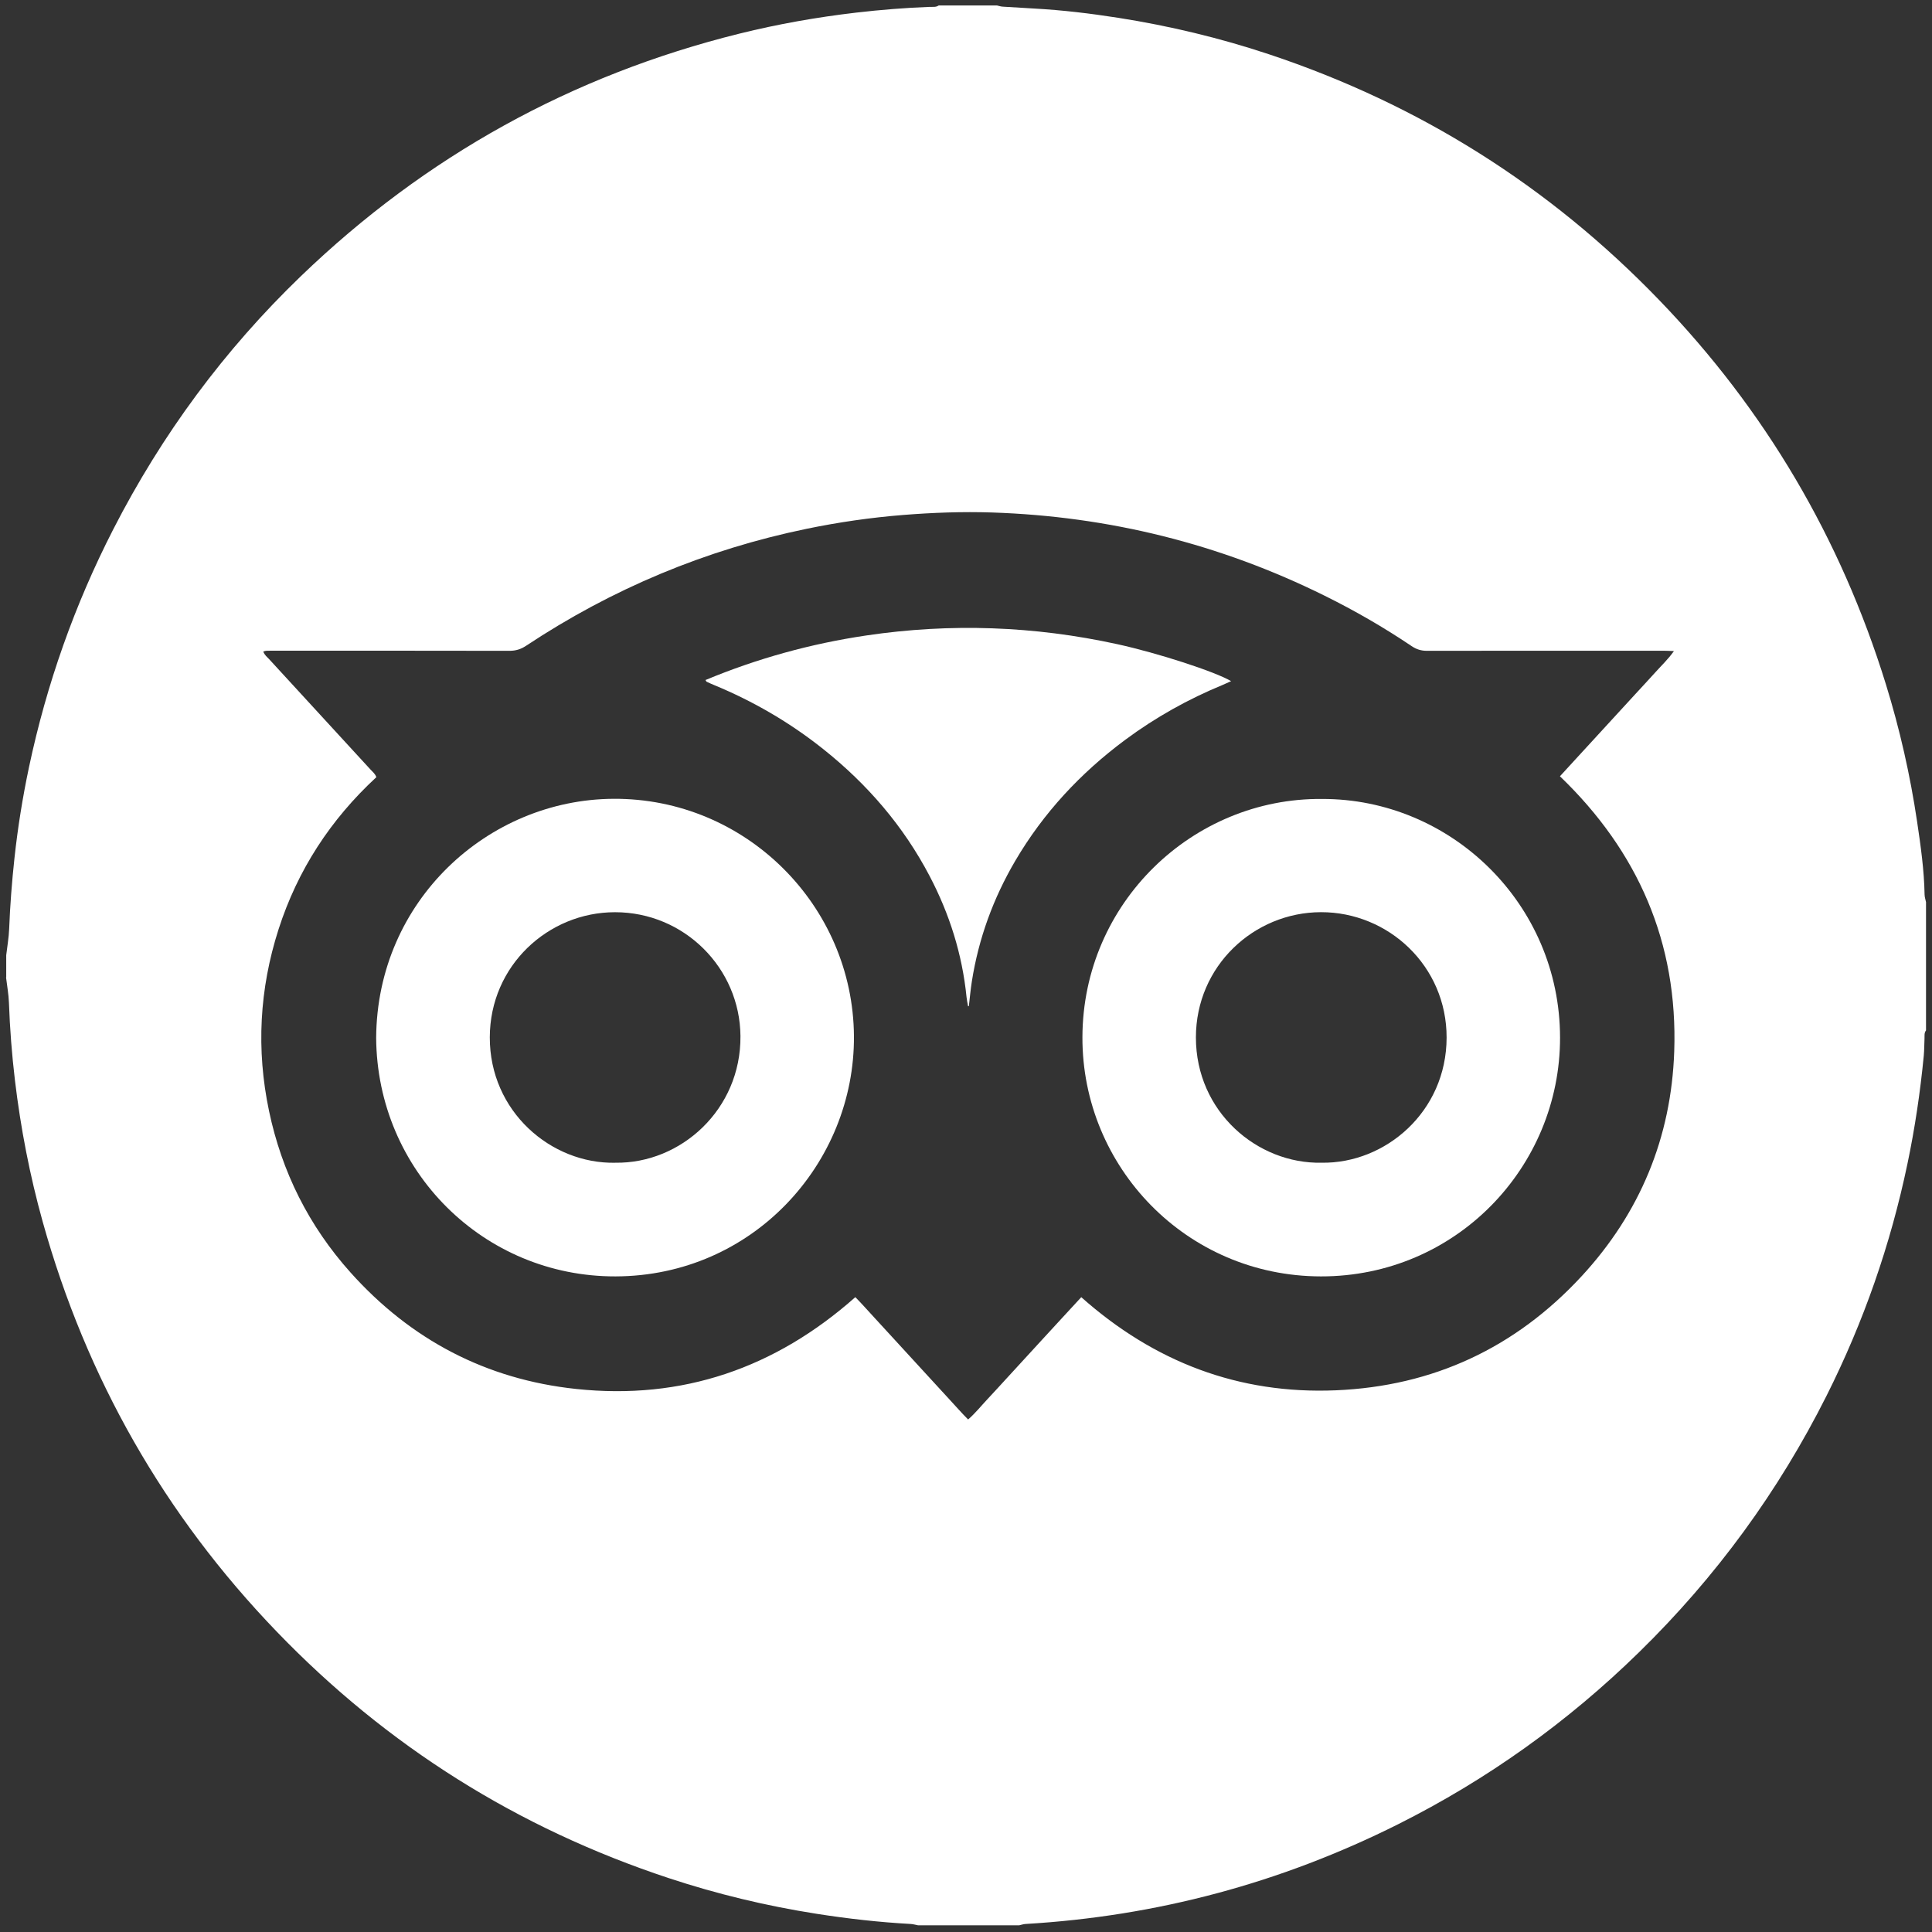
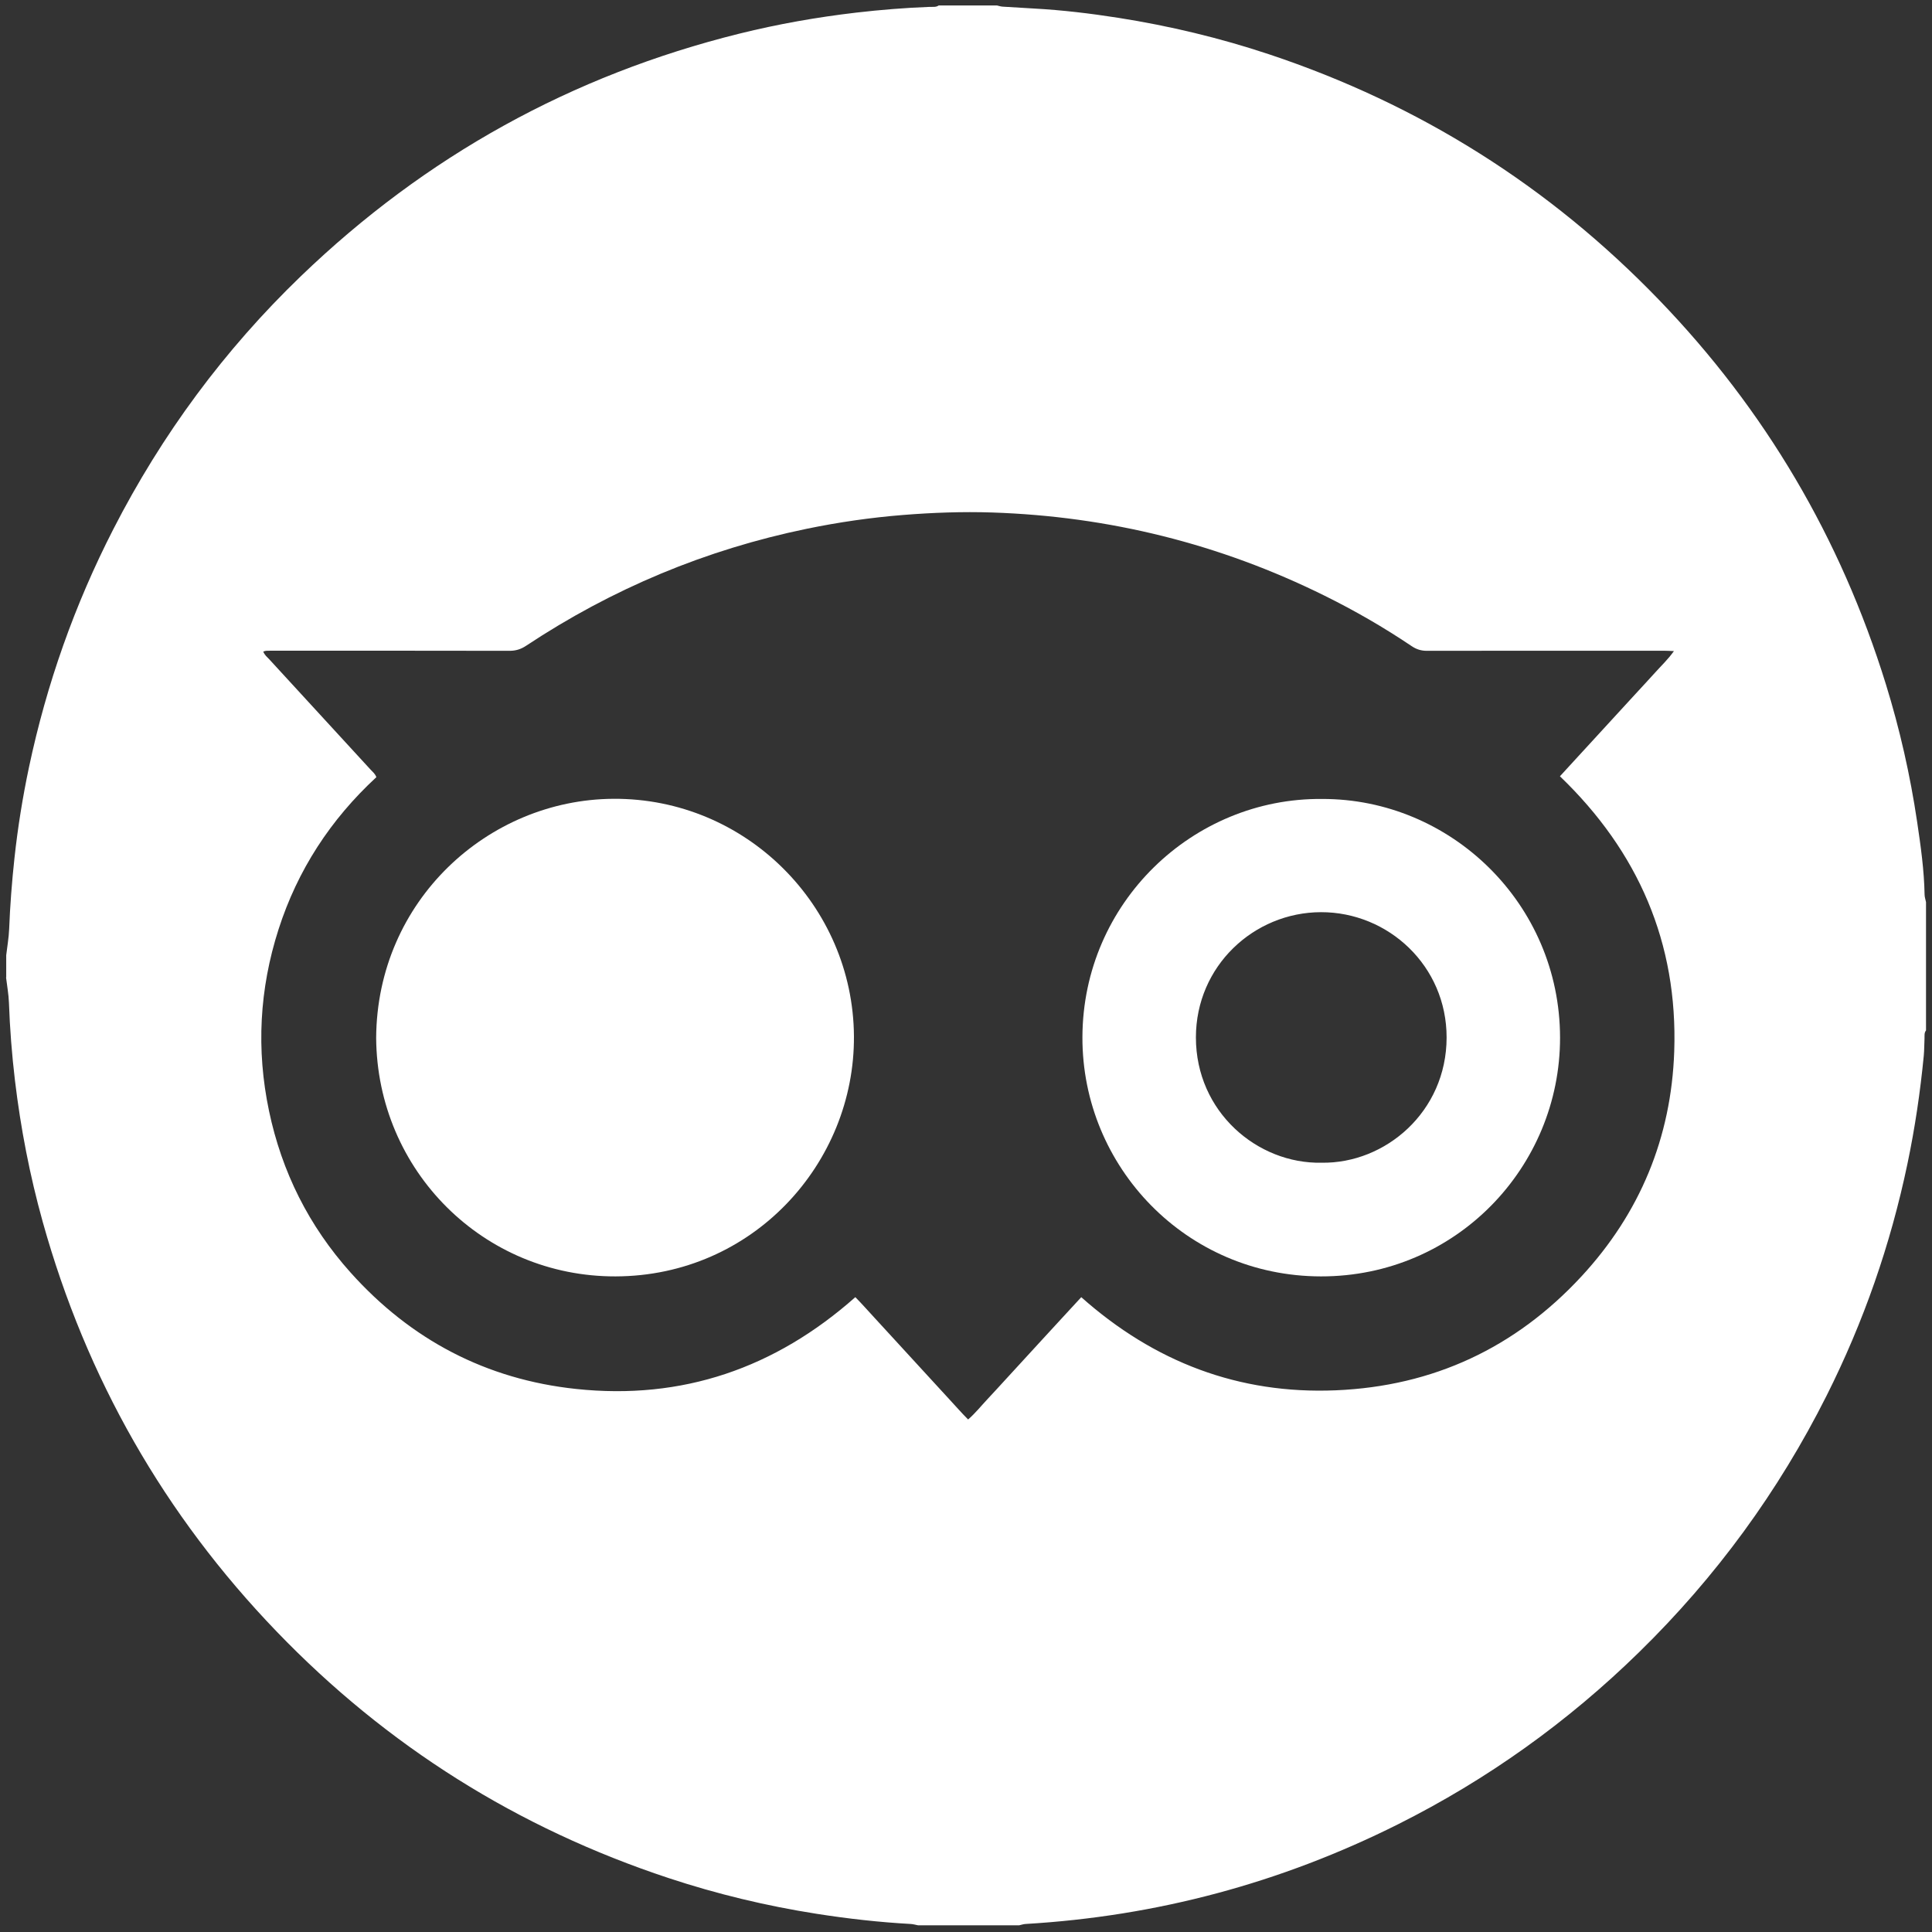
<svg xmlns="http://www.w3.org/2000/svg" id="Layer_1" viewBox="0 0 500 500">
  <rect x="0" y="0" width="500" height="500" fill="#333333" stroke="none" />
  <defs>
    <style>.cls-1{fill:#fff;}</style>
  </defs>
  <path class="cls-1" d="M1.61,252.96c0-1.92,0-3.84,0-5.76.26-2.26.67-4.51.76-6.78.24-6.12.71-12.22,1.37-18.32.86-7.93,2.12-15.79,3.77-23.59,4.55-21.48,11.8-42,21.81-61.54,12.56-24.52,28.72-46.4,48.55-65.5,32.23-31.03,70.06-51.99,113.5-62.77,9.96-2.47,20.06-4.25,30.25-5.44,6.3-.73,12.63-1.24,18.97-1.48.79-.03,1.63.14,2.35-.37,5.02,0,10.04,0,15.06,0,.49.11.98.28,1.47.31,2.72.18,5.45.34,8.17.49,7.3.4,14.55,1.27,21.76,2.4,13.28,2.09,26.32,5.21,39.08,9.46,38.81,12.93,72.46,34.09,100.85,63.52,27.48,28.47,47.03,61.68,58.73,99.48,3.6,11.64,6.29,23.5,8.08,35.55.93,6.27,1.83,12.55,1.94,18.92.01.64.24,1.28.37,1.92v33.21c-.51.64-.35,1.4-.39,2.12-.08,1.47-.05,2.96-.19,4.42-.91,9.4-2.29,18.74-4.23,27.99-4.37,20.91-11.34,40.91-20.92,59.99-12.46,24.81-28.63,46.94-48.49,66.36-18.5,18.1-39.3,32.99-62.44,44.58-30.34,15.19-62.47,23.8-96.36,25.79-.57.03-1.12.23-1.69.35h-26.13c-.64-.12-1.28-.31-1.93-.35-8.18-.45-16.31-1.37-24.4-2.64-12.99-2.04-25.73-5.1-38.22-9.23-39.06-12.91-72.91-34.16-101.43-63.77-29.12-30.23-49.29-65.64-60.58-106.08-3.35-12.02-5.71-24.25-7.19-36.64-.79-6.66-1.31-13.35-1.55-20.07-.08-2.19-.49-4.37-.75-6.56ZM433.22,168.5c-1.07-.04-1.85-.09-2.63-.09-20.44,0-40.88-.01-61.32.02-1.47,0-2.67-.37-3.9-1.19-7.23-4.87-14.77-9.22-22.58-13.08-27.11-13.42-55.81-20.53-86.03-21.53-7.68-.25-15.34.03-23,.64-8.39.67-16.7,1.87-24.95,3.57-26.18,5.4-50.38,15.52-72.65,30.28-1.35.9-2.68,1.31-4.3,1.31-20.22-.04-40.44-.03-60.66-.03-.74,0-1.48-.01-2.21.02-.26,0-.51.11-.86.19.34.94,1.01,1.43,1.55,2.01,8.73,9.52,17.47,19.02,26.2,28.53.53.58,1.2,1.07,1.52,1.98-11.85,10.95-20.39,24.04-25.32,39.4-4.95,15.43-5.79,31.11-2.46,46.97,3.31,15.79,10.32,29.78,21.08,41.8,15.62,17.44,35.13,27.69,58.4,30.16,27.48,2.92,51.52-5.38,72.26-23.76,1.72,1.74,3.26,3.51,4.86,5.23,1.66,1.78,3.3,3.58,4.94,5.38,1.6,1.74,3.19,3.48,4.79,5.22,1.6,1.74,3.19,3.48,4.79,5.22,1.65,1.79,3.29,3.59,4.94,5.38,1.6,1.72,3.14,3.5,4.87,5.23,1.89-1.65,3.35-3.5,4.95-5.2,1.67-1.77,3.3-3.58,4.95-5.37,1.6-1.74,3.19-3.48,4.79-5.22,1.6-1.74,3.2-3.48,4.79-5.22,1.65-1.79,3.3-3.59,4.95-5.38,1.59-1.73,3.19-3.46,4.85-5.26,18.87,16.76,40.74,25.16,65.9,24.1,25.17-1.06,46.44-11,63.53-29.46,15.17-16.39,23.27-35.95,24.03-58.26.96-28.07-9.3-51.7-29.58-71.19,1.68-1.83,3.32-3.62,4.96-5.41,1.65-1.79,3.3-3.58,4.94-5.38,1.6-1.74,3.2-3.48,4.79-5.22,1.65-1.79,3.3-3.59,4.94-5.38s3.32-3.57,4.94-5.38c1.6-1.79,3.37-3.43,4.94-5.64Z" />
-   <path class="cls-1" d="M97.35,268.59c.22-35.5,28.96-61.67,61.4-61.86,34.22-.21,62.02,27.62,62.25,61.42.22,32.83-26.09,62.09-61.7,62.18-34.18.09-61.72-27.37-61.95-61.74ZM159.23,300.91c16.95.27,32.55-13.76,32.4-32.77-.14-17.62-14.56-32.07-32.48-32.06-17.25,0-32.36,13.82-32.39,32.38-.04,19.18,15.84,32.79,32.48,32.46Z" />
+   <path class="cls-1" d="M97.35,268.59c.22-35.5,28.96-61.67,61.4-61.86,34.22-.21,62.02,27.62,62.25,61.42.22,32.83-26.09,62.09-61.7,62.18-34.18.09-61.72-27.37-61.95-61.74ZM159.23,300.91Z" />
  <path class="cls-1" d="M342.11,206.77c33.28-.11,61.6,27.06,61.63,61.77.03,33.52-26.97,61.83-61.87,61.79-34.91-.04-61.84-28.41-61.74-61.91.1-34.84,28.65-61.95,61.98-61.65ZM342.02,300.91c16.52.26,32.32-13.19,32.36-32.36.04-18.57-15.09-32.52-32.52-32.48-17.36.04-32.36,13.95-32.36,32.42,0,19.25,15.9,32.76,32.52,32.42Z" />
-   <path class="cls-1" d="M250.54,260.42c-.14-.79-.32-1.57-.4-2.37-1.11-11.08-4.4-21.5-9.56-31.34-6.78-12.94-16.13-23.77-27.53-32.85-8.66-6.9-18.13-12.4-28.36-16.62-.61-.25-1.22-.52-1.81-.81-.1-.05-.15-.22-.3-.44,13.43-5.59,27.33-9.42,41.68-11.54,21.76-3.22,43.4-2.44,64.89,2.26,10.55,2.31,25.4,7.14,29.46,9.57-.75.34-1.4.65-2.07.93-9.05,3.72-17.53,8.46-25.39,14.3-11.51,8.56-21.11,18.85-28.39,31.25-5.7,9.71-9.5,20.11-11.25,31.25-.33,2.11-.52,4.24-.77,6.37-.07.02-.14.03-.21.05Z" />
</svg>